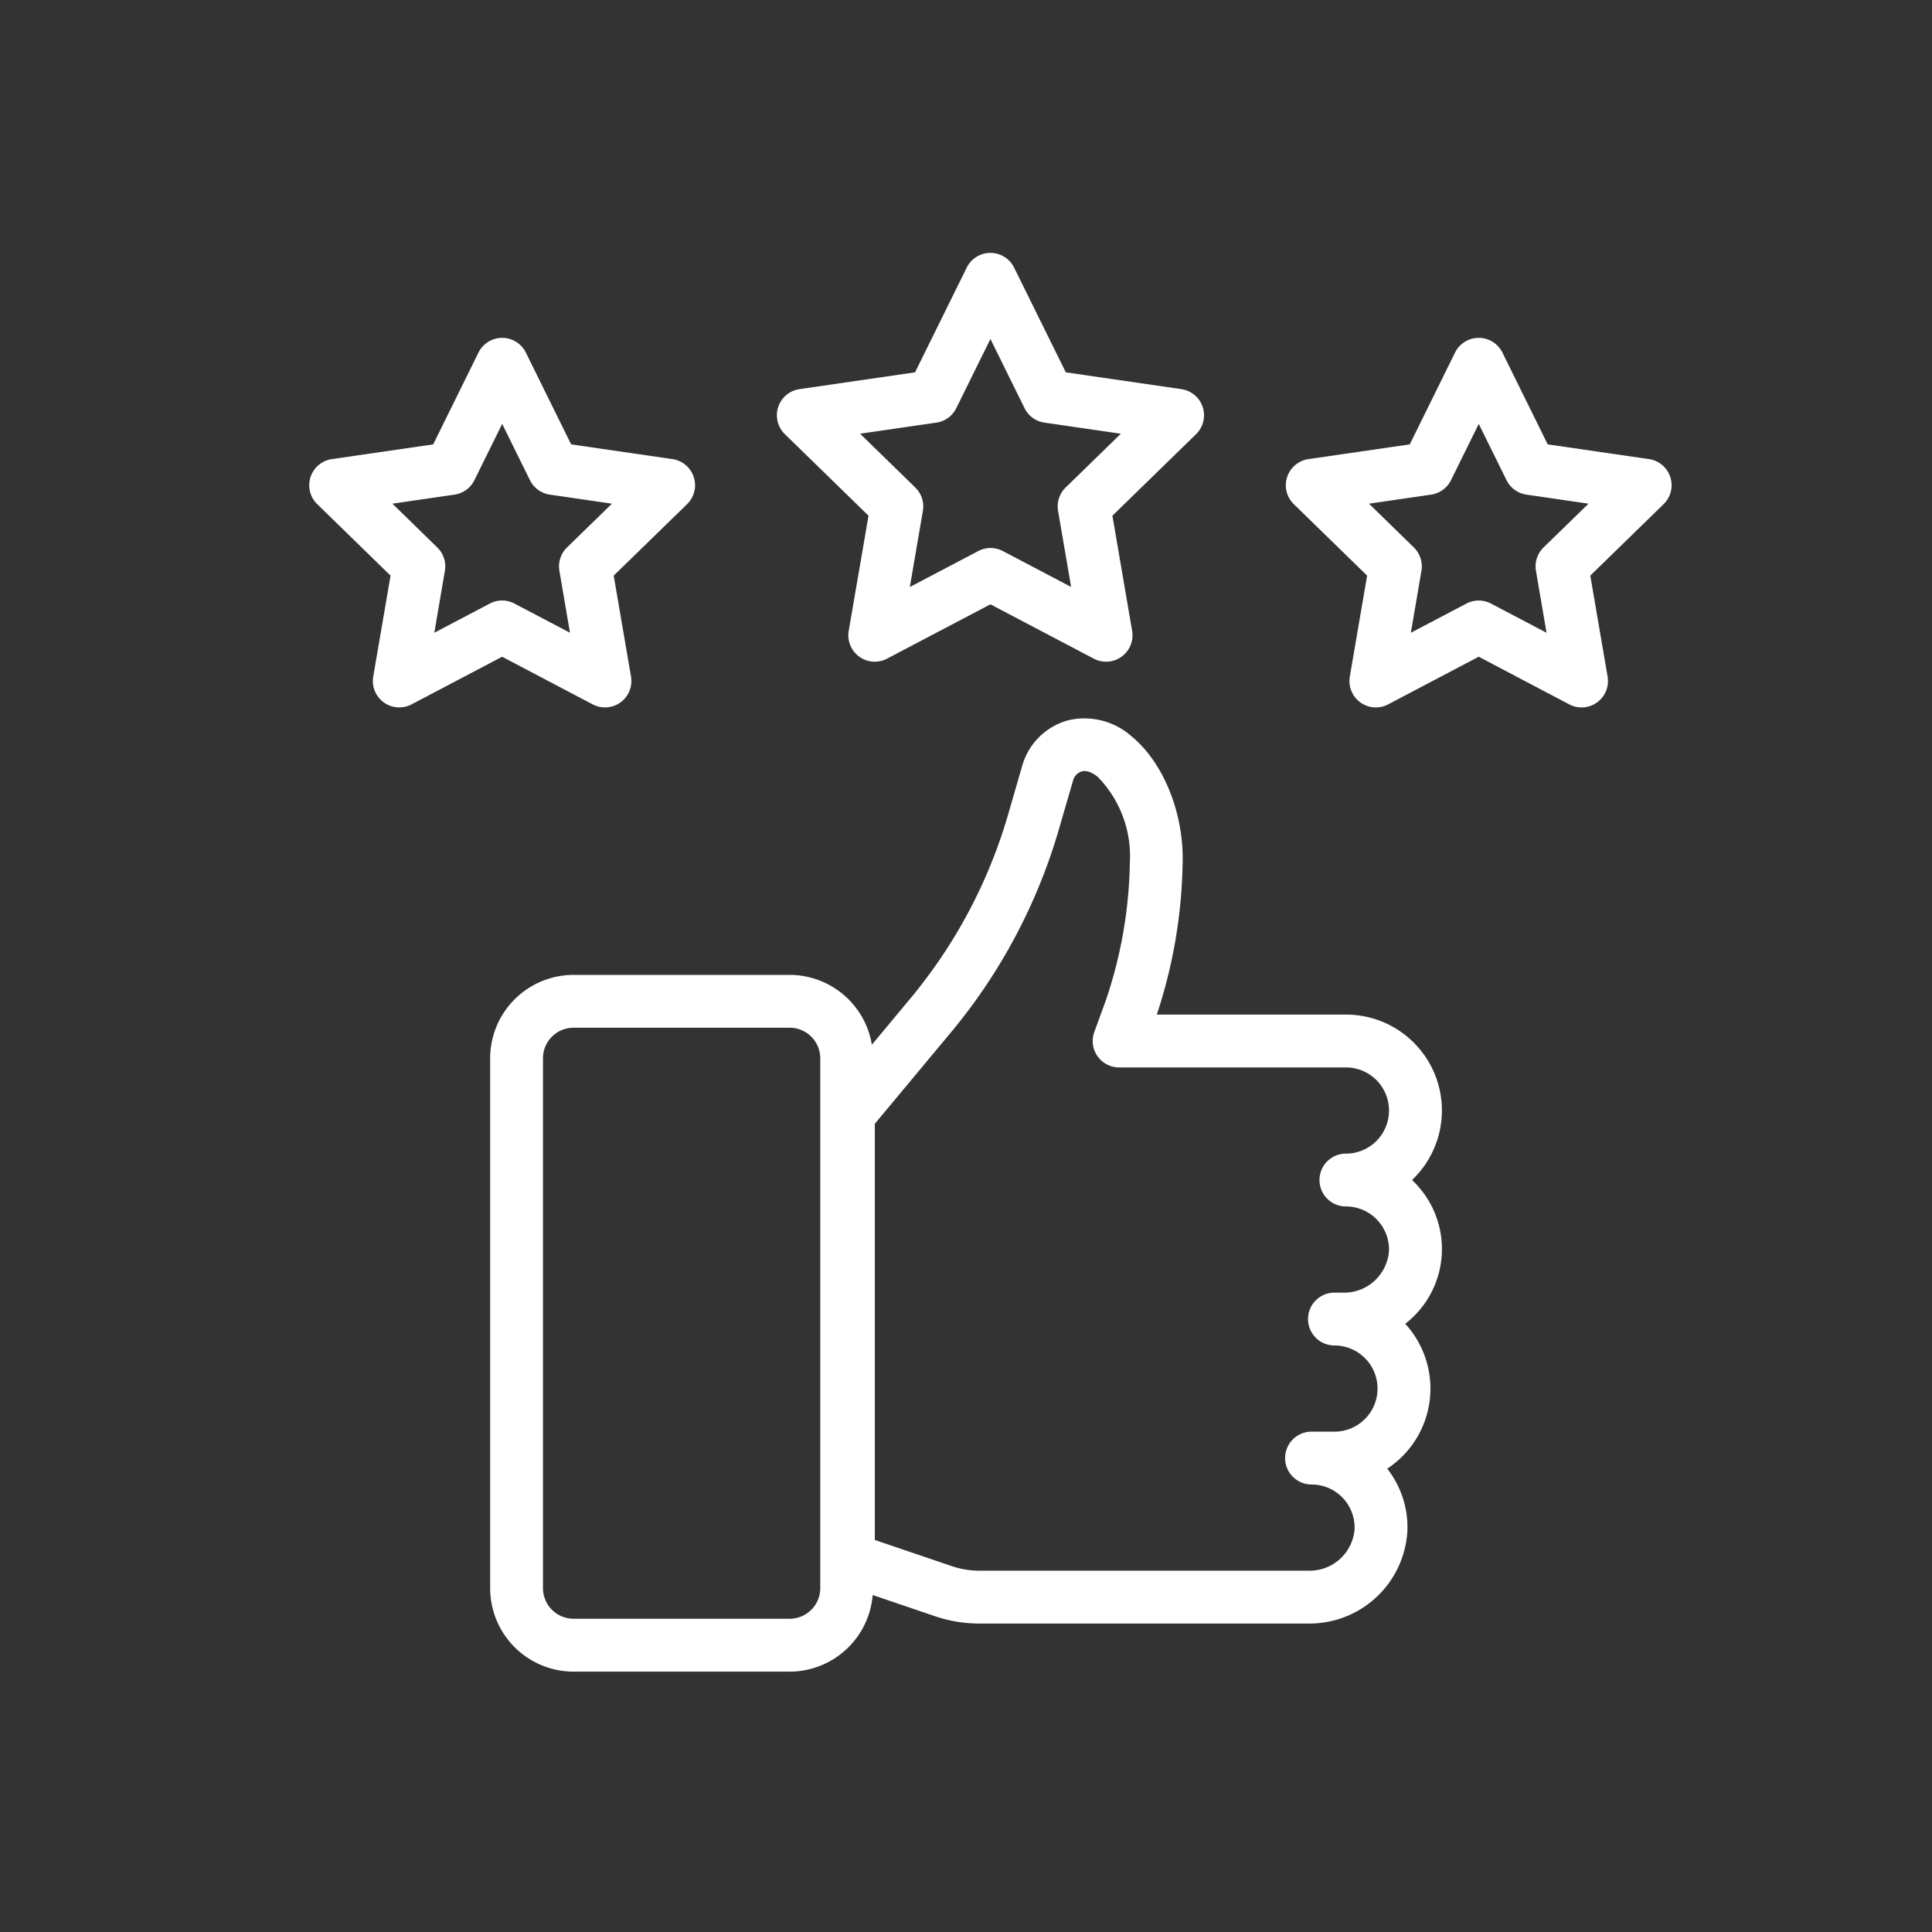
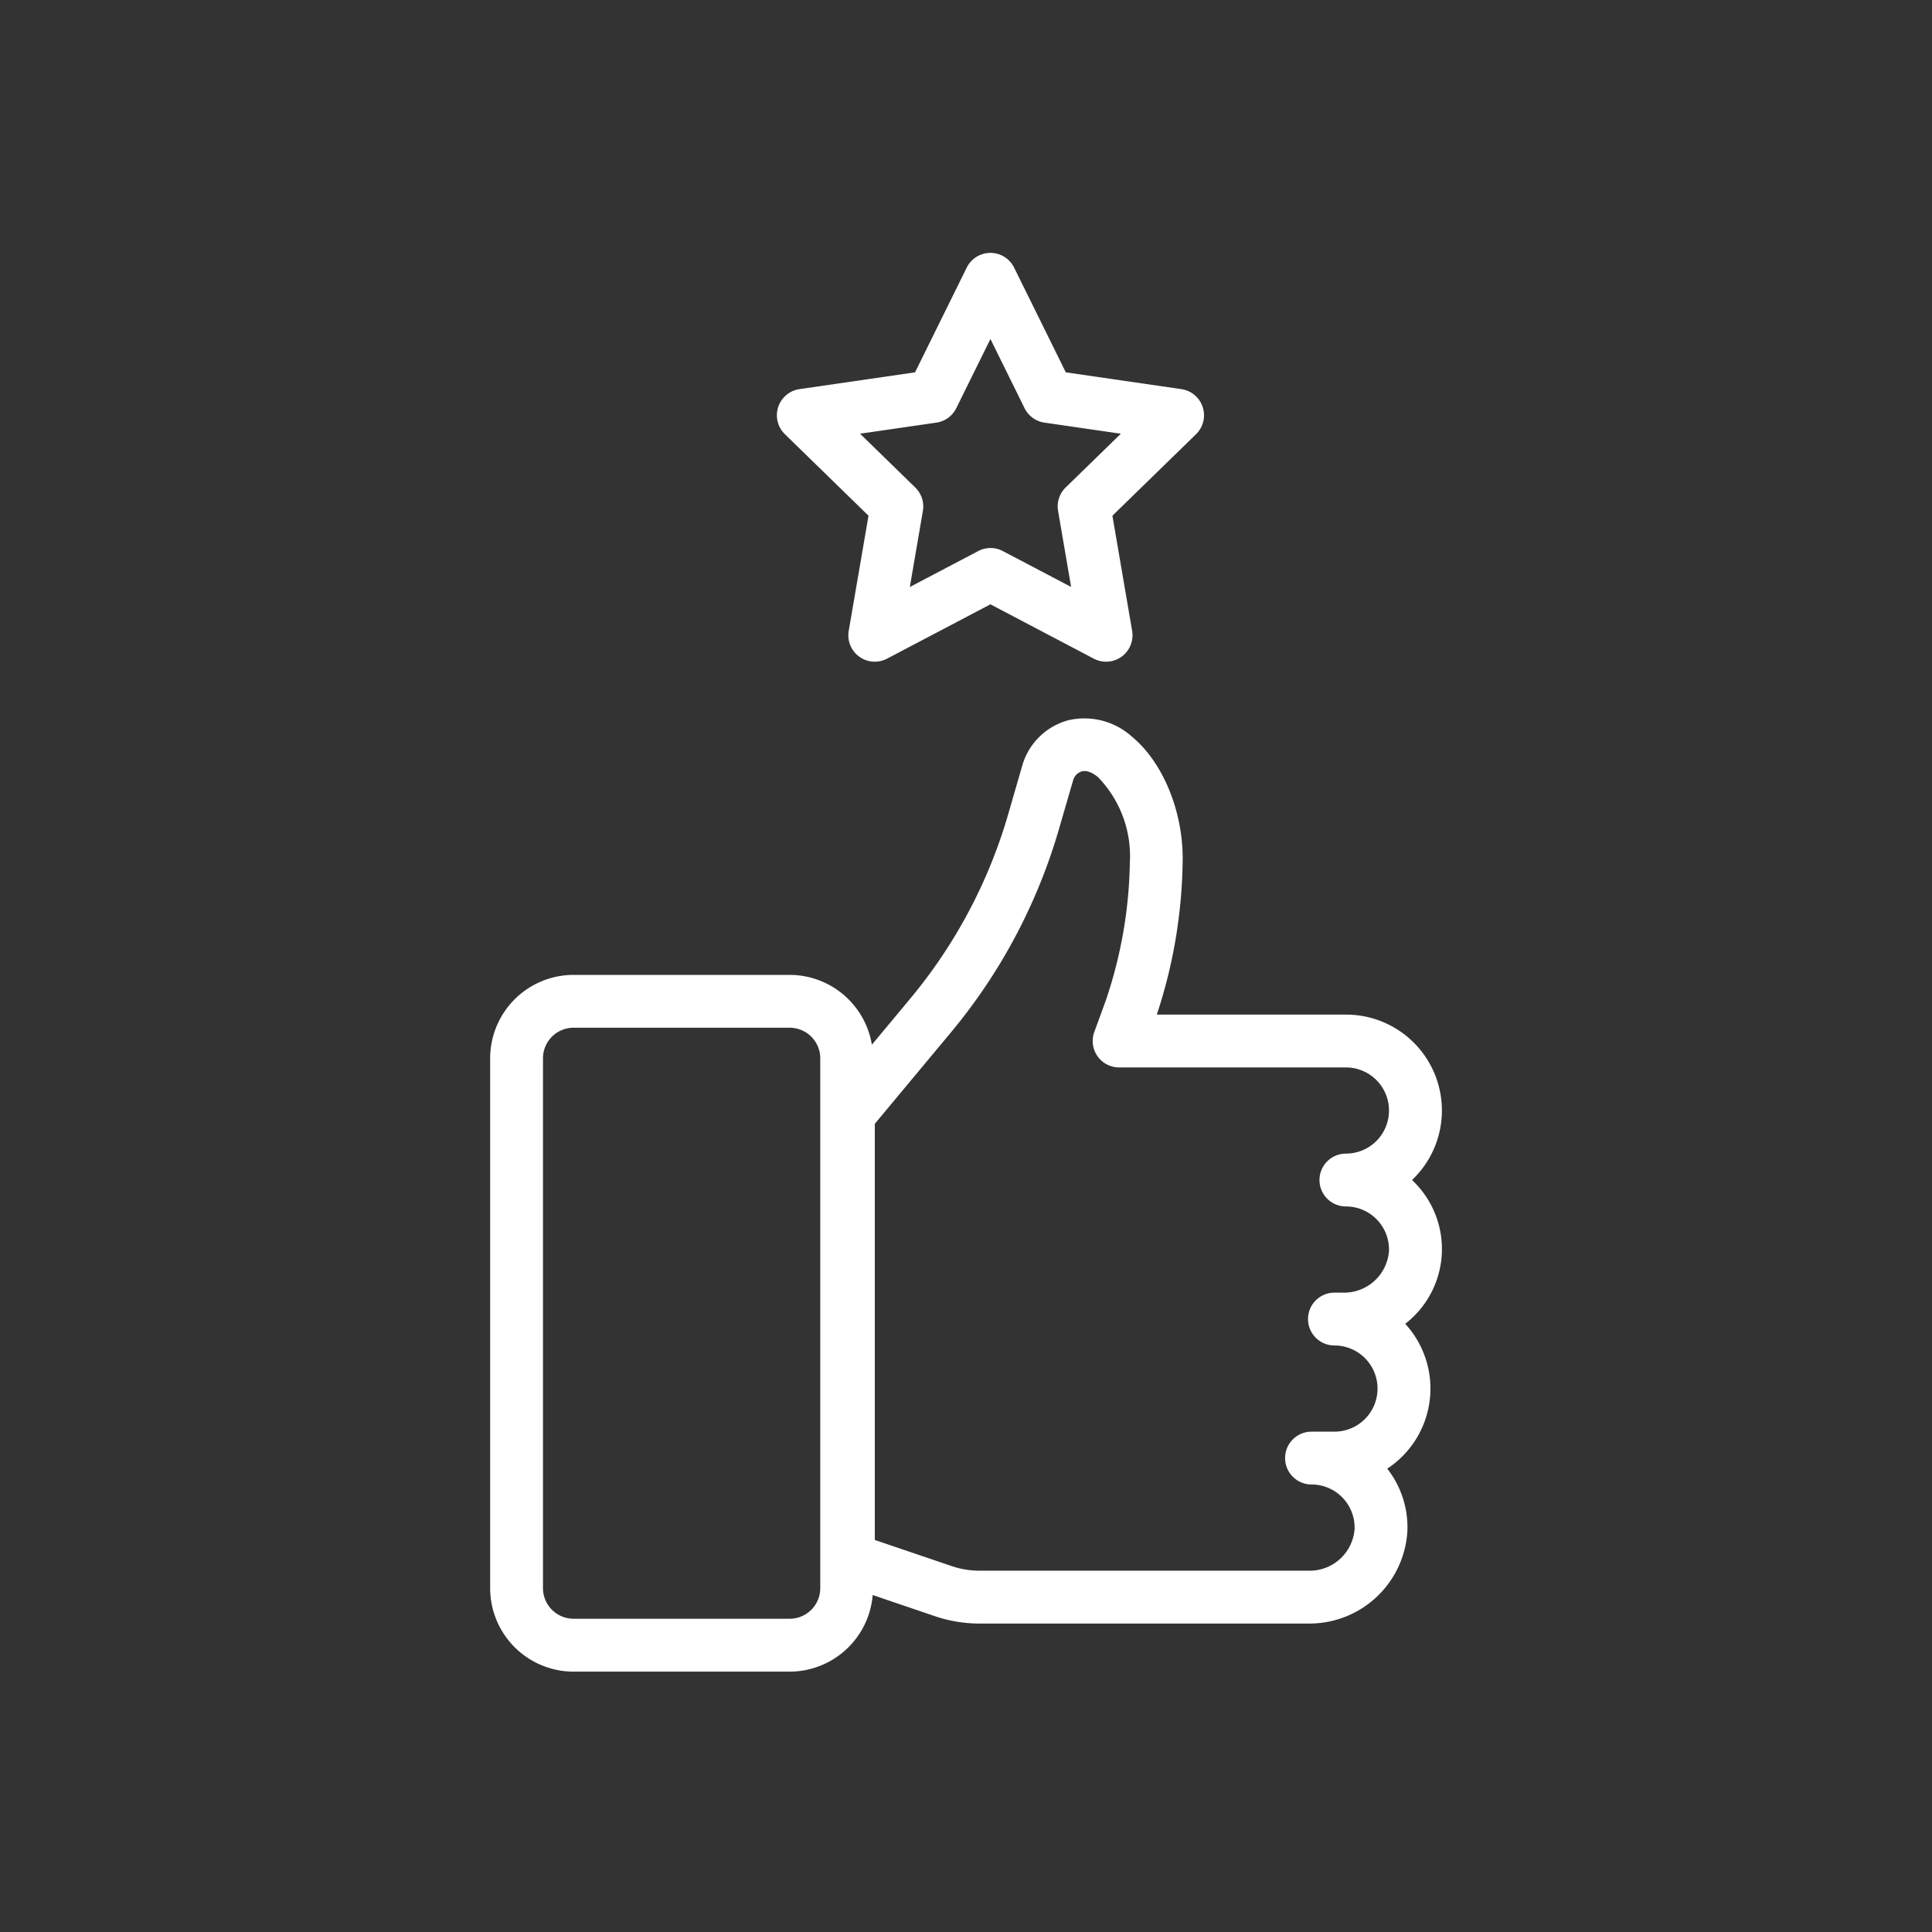
<svg xmlns="http://www.w3.org/2000/svg" xmlns:ns1="http://sodipodi.sourceforge.net/DTD/sodipodi-0.dtd" xmlns:ns2="http://www.inkscape.org/namespaces/inkscape" width="128" height="128" viewBox="0 0 128 128" version="1.1" id="svg14" ns1:docname="EXCELLENT1.svg" ns2:version="1.2.1 (9c6d41e410, 2022-07-14)">
  <rect x="0" y="0" width="128" height="128" fill="#333333" stroke="none" />
  <defs id="defs18" />
  <ns1:namedview id="namedview16" pagecolor="#ffffff" bordercolor="#000000" borderopacity="0.25" ns2:showpageshadow="2" ns2:pageopacity="0.0" ns2:pagecheckerboard="0" ns2:deskcolor="#d1d1d1" showgrid="false" ns2:zoom="6.5390625" ns2:cx="64.152927" ns2:cy="64.076464" ns2:window-width="1920" ns2:window-height="1017" ns2:window-x="-8" ns2:window-y="32" ns2:window-maximized="1" ns2:current-layer="svg14" />
  <title id="title2">EXCELLENT</title>
  <g id="g12" style="fill:#ffffff">
    <path d="M89.17,67.22H76.641a33.482,33.482,0,0,0,1.708-9.92c.122-3.349-1.245-6.779-3.4-8.533A4.7,4.7,0,0,0,70.8,47.714a4.351,4.351,0,0,0-3.081,3.039L66.8,53.93a33.752,33.752,0,0,1-6.509,12.25l-2.527,3.035a5.531,5.531,0,0,0-5.446-4.626H38a5.532,5.532,0,0,0-5.526,5.526v35.109A5.532,5.532,0,0,0,38,110.75H52.318a5.53,5.53,0,0,0,5.5-5.076l4.114,1.4a9.171,9.171,0,0,0,2.961.49H86.7a6.5,6.5,0,0,0,6.545-6.161,6.3,6.3,0,0,0-1.337-4.1A6.349,6.349,0,0,0,93.1,87.706a6.266,6.266,0,0,0,.636-9.346c-.061-.063-.122-.123-.184-.182A6.352,6.352,0,0,0,89.17,67.22Zm-34.826,38a2.028,2.028,0,0,1-2.026,2.026H38a2.028,2.028,0,0,1-2.026-2.026V70.115A2.028,2.028,0,0,1,38,68.089H52.318a2.028,2.028,0,0,1,2.026,2.026ZM89.17,79.93a2.856,2.856,0,0,1,2.854,2.944,2.981,2.981,0,0,1-3.047,2.767H88.41a1.75,1.75,0,0,0,0,3.5,2.855,2.855,0,1,1,0,5.71H86.891a1.75,1.75,0,0,0,0,3.5,2.854,2.854,0,0,1,2.854,2.944,2.981,2.981,0,0,1-3.047,2.767H64.9a5.667,5.667,0,0,1-1.834-.3l-5.107-1.735V74.455l5.026-6.036a37.256,37.256,0,0,0,7.18-13.512l.923-3.178a.865.865,0,0,1,.559-.616c.12-.034.491-.123,1.095.37a7.519,7.519,0,0,1,2.113,5.688,29.728,29.728,0,0,1-1.6,9.133L72.5,68.371a1.75,1.75,0,0,0,1.645,2.349H89.17a2.855,2.855,0,1,1,0,5.71,1.75,1.75,0,0,0,0,3.5Z" id="path4" style="fill:#ffffff" />
-     <path d="M44.551,30.417l-6.712-.976-3-6.082a1.751,1.751,0,0,0-3.139,0l-3,6.082-6.713.976a1.749,1.749,0,0,0-.97,2.984l4.858,4.736-1.147,6.685a1.75,1.75,0,0,0,2.539,1.845l6-3.156,6,3.156a1.75,1.75,0,0,0,2.539-1.845l-1.147-6.685L45.522,33.4a1.75,1.75,0,0,0-.971-2.984Zm-6.989,5.856a1.75,1.75,0,0,0-.5,1.548l.7,4.1-3.68-1.935a1.751,1.751,0,0,0-1.629,0l-3.679,1.935.7-4.1a1.75,1.75,0,0,0-.5-1.548L26,33.37l4.113-.6a1.749,1.749,0,0,0,1.318-.958l1.84-3.727,1.839,3.727a1.751,1.751,0,0,0,1.318.958l4.114.6Z" id="path6" style="fill:#ffffff" />
    <path d="M78.269,25.781l-7.657-1.113-3.425-6.939a1.75,1.75,0,0,0-3.138,0l-3.425,6.939-7.657,1.113A1.75,1.75,0,0,0,52,28.766l5.541,5.4L56.23,41.793a1.75,1.75,0,0,0,2.539,1.845l6.849-3.6,6.849,3.6a1.75,1.75,0,0,0,2.539-1.845L73.7,34.167l5.541-5.4a1.75,1.75,0,0,0-.97-2.985ZM70.6,32.3a1.751,1.751,0,0,0-.5,1.549l.864,5.038-4.524-2.378a1.751,1.751,0,0,0-1.629,0L60.279,38.89l.864-5.038a1.748,1.748,0,0,0-.5-1.549l-3.661-3.569L62.038,28a1.747,1.747,0,0,0,1.318-.957l2.262-4.584,2.262,4.584A1.747,1.747,0,0,0,69.2,28l5.059.735Z" id="path8" style="fill:#ffffff" />
-     <path d="M109.251,30.417l-6.712-.976-3-6.082a1.751,1.751,0,0,0-3.139,0l-3,6.082-6.712.976a1.749,1.749,0,0,0-.97,2.984l4.857,4.735-1.146,6.687a1.749,1.749,0,0,0,2.539,1.844l6-3.157,6,3.157a1.75,1.75,0,0,0,2.54-1.844l-1.147-6.687,4.857-4.735a1.749,1.749,0,0,0-.97-2.984Zm-6.989,5.855a1.749,1.749,0,0,0-.5,1.55l.7,4.1-3.68-1.934a1.751,1.751,0,0,0-1.629,0l-3.68,1.934.7-4.1a1.749,1.749,0,0,0-.5-1.55L90.7,33.37l4.114-.6a1.745,1.745,0,0,0,1.318-.957l1.84-3.728,1.839,3.728a1.745,1.745,0,0,0,1.318.957l4.114.6Z" id="path10" style="fill:#ffffff" />
  </g>
</svg>